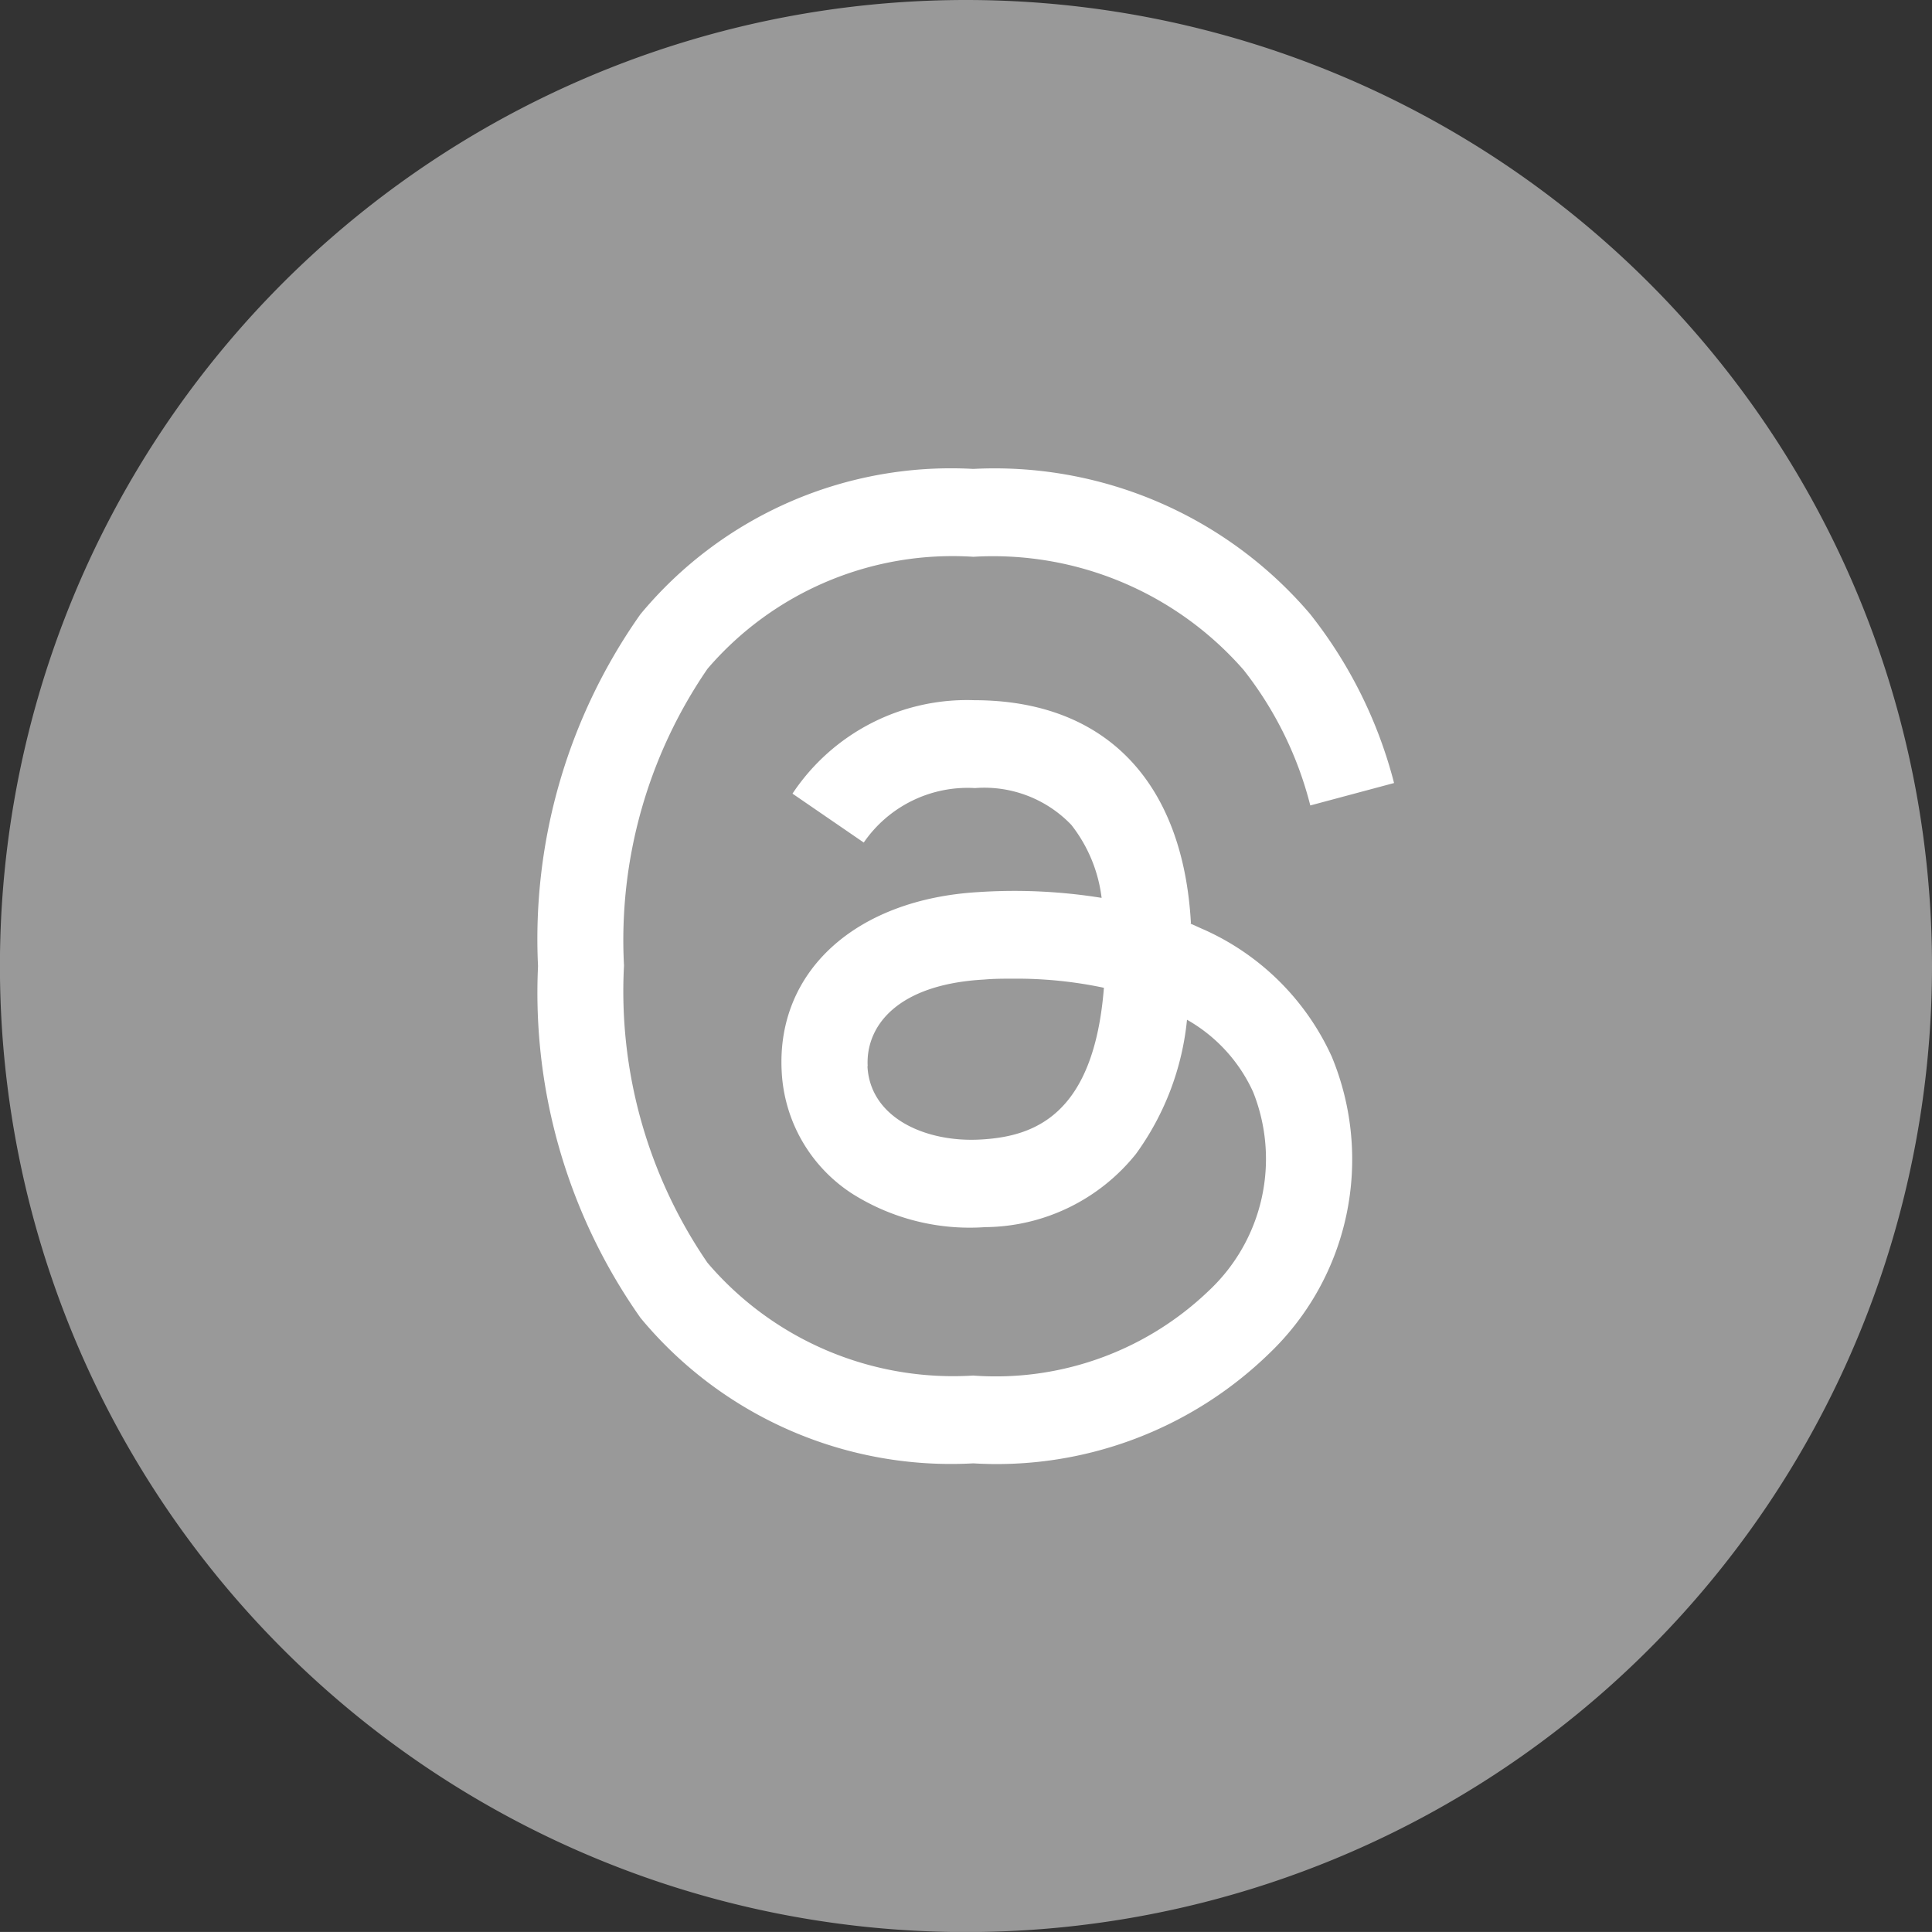
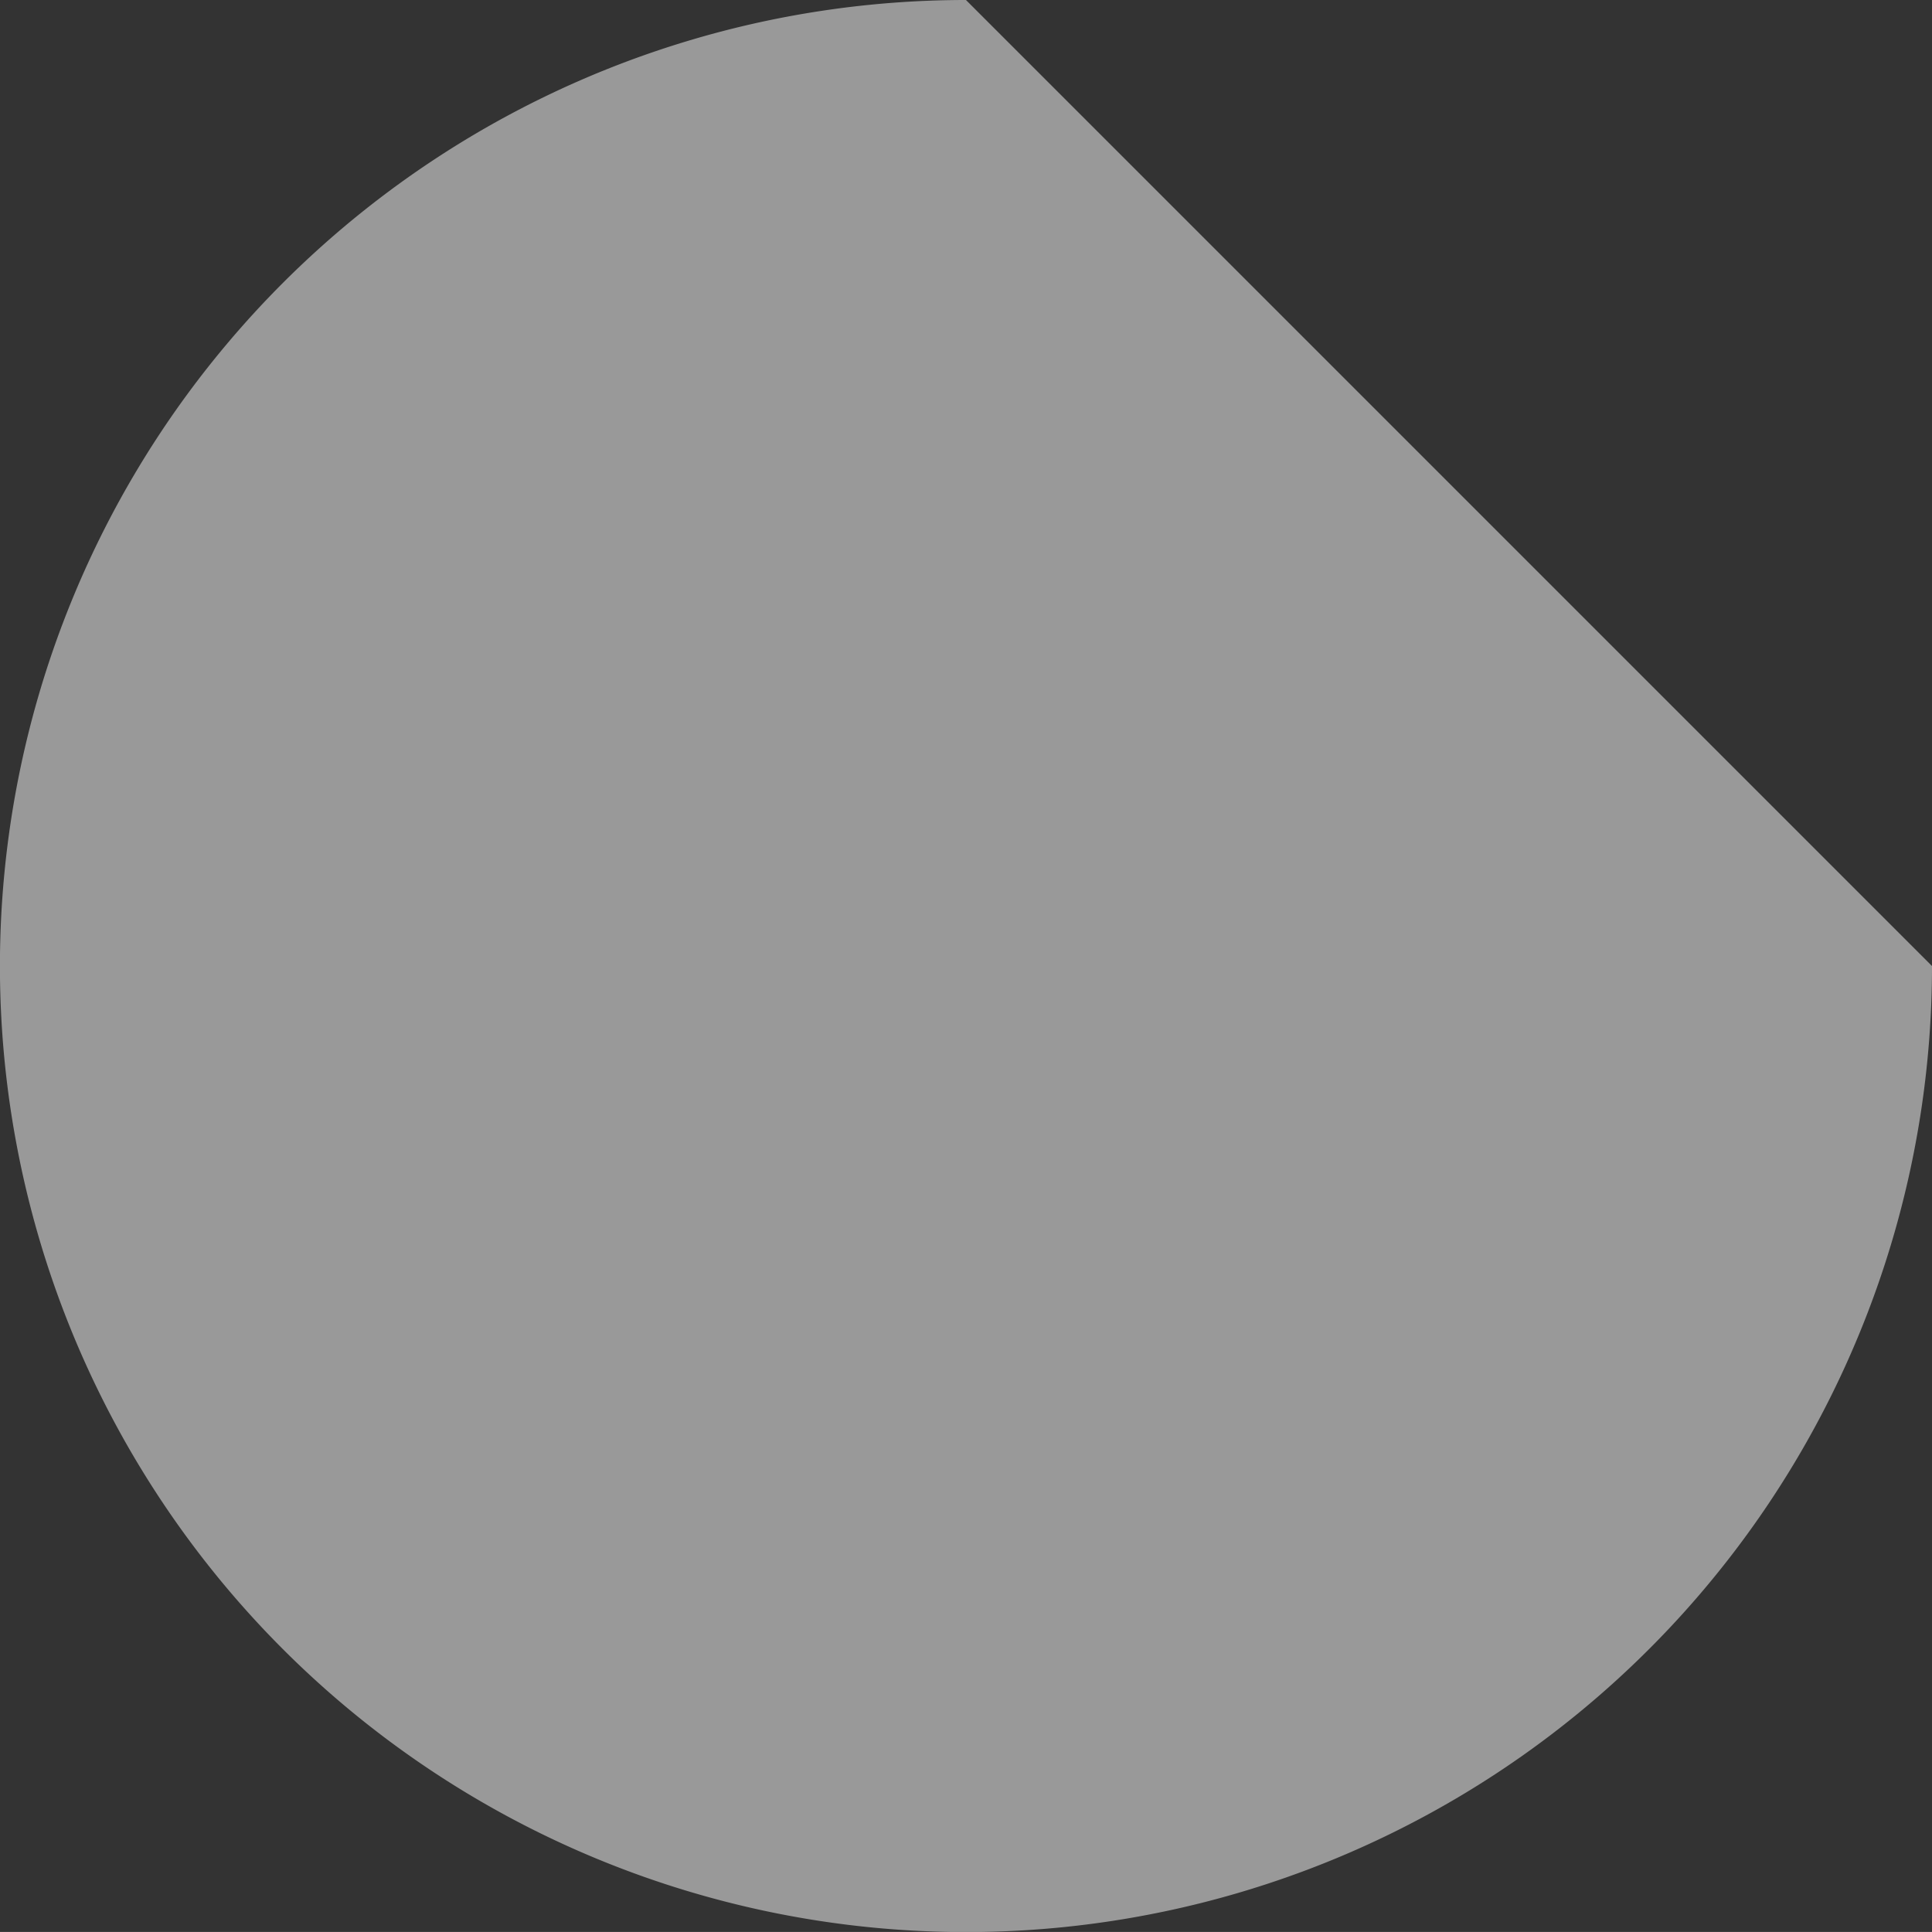
<svg xmlns="http://www.w3.org/2000/svg" width="28.599" height="28.598" viewBox="0 0 28.599 28.598">
  <rect x="0" y="0" width="28.599" height="28.598" fill="#333333" stroke="none" />
  <g id="グループ_641" data-name="グループ 641" transform="translate(-1033.273 -4002)">
-     <path id="パス_504" data-name="パス 504" d="M263.745,14.3A14.3,14.3,0,1,1,249.445,0a14.3,14.3,0,0,1,14.3,14.3" transform="translate(798.127 4002)" fill="#999" />
-     <path id="パス_505" data-name="パス 505" d="M252.772,13.674c.068.028.129.059.194.086a3.767,3.767,0,0,1,1.895,1.884,3.974,3.974,0,0,1-.929,4.393,5.786,5.786,0,0,1-4.374,1.625h-.01a5.965,5.965,0,0,1-4.92-2.153,8.352,8.352,0,0,1-1.518-5.2v-.015a8.335,8.335,0,0,1,1.515-5.2,5.969,5.969,0,0,1,4.923-2.153h.01a6.135,6.135,0,0,1,4.978,2.144,6.729,6.729,0,0,1,1.246,2.506l-1.24.332a5.377,5.377,0,0,0-.987-2.006,4.926,4.926,0,0,0-4-1.675A4.778,4.778,0,0,0,245.619,9.9a7.093,7.093,0,0,0-1.236,4.393,7.107,7.107,0,0,0,1.236,4.4,4.777,4.777,0,0,0,3.932,1.669,4.554,4.554,0,0,0,3.488-1.255,2.673,2.673,0,0,0,.657-2.942,2.344,2.344,0,0,0-.979-1.07,4.056,4.056,0,0,1-.757,1.988,2.889,2.889,0,0,1-2.231,1.082,3.258,3.258,0,0,1-1.96-.49,2.288,2.288,0,0,1-1.052-1.819c-.077-1.482,1.1-2.547,2.92-2.651a8.12,8.12,0,0,1,1.816.086,2.175,2.175,0,0,0-.448-1.08,1.783,1.783,0,0,0-1.417-.546h-.021a1.867,1.867,0,0,0-1.635.807l-1.055-.724a3.1,3.1,0,0,1,2.693-1.383h.024c1.921.012,3.065,1.211,3.181,3.3l-.006.006Zm-4.785,2.111c.04.77.871,1.129,1.675,1.083.785-.043,1.675-.35,1.825-2.246a6.23,6.23,0,0,0-1.331-.135c-.147,0-.3,0-.442.013-1.316.073-1.755.711-1.724,1.282Z" transform="translate(798.127 4002)" fill="#fff" />
+     <path id="パス_504" data-name="パス 504" d="M263.745,14.3A14.3,14.3,0,1,1,249.445,0" transform="translate(798.127 4002)" fill="#999" />
  </g>
</svg>